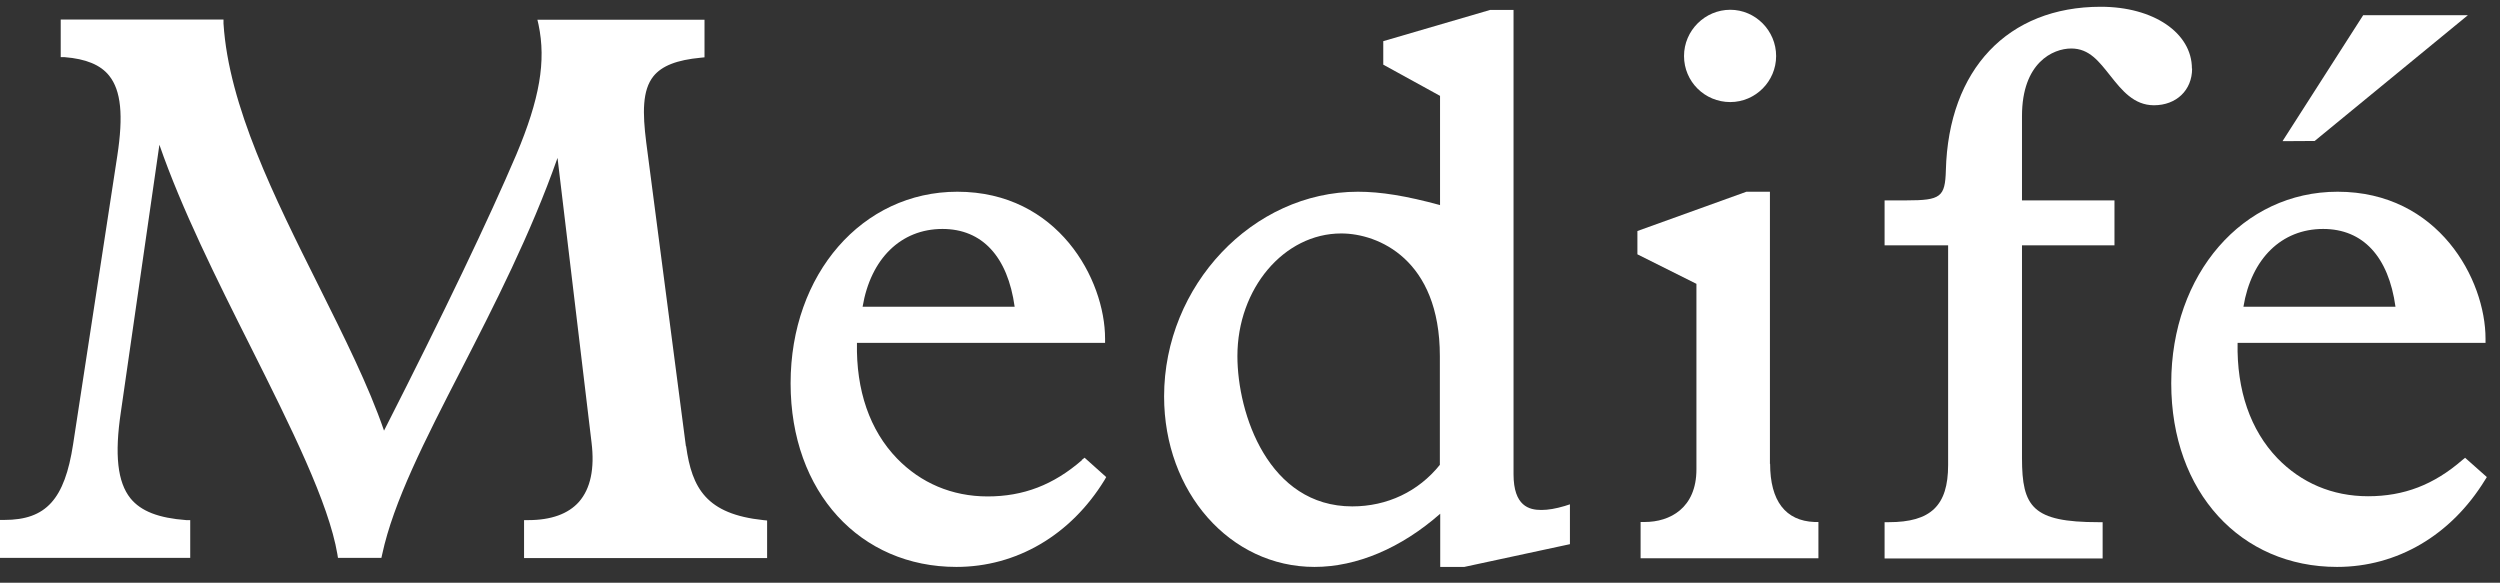
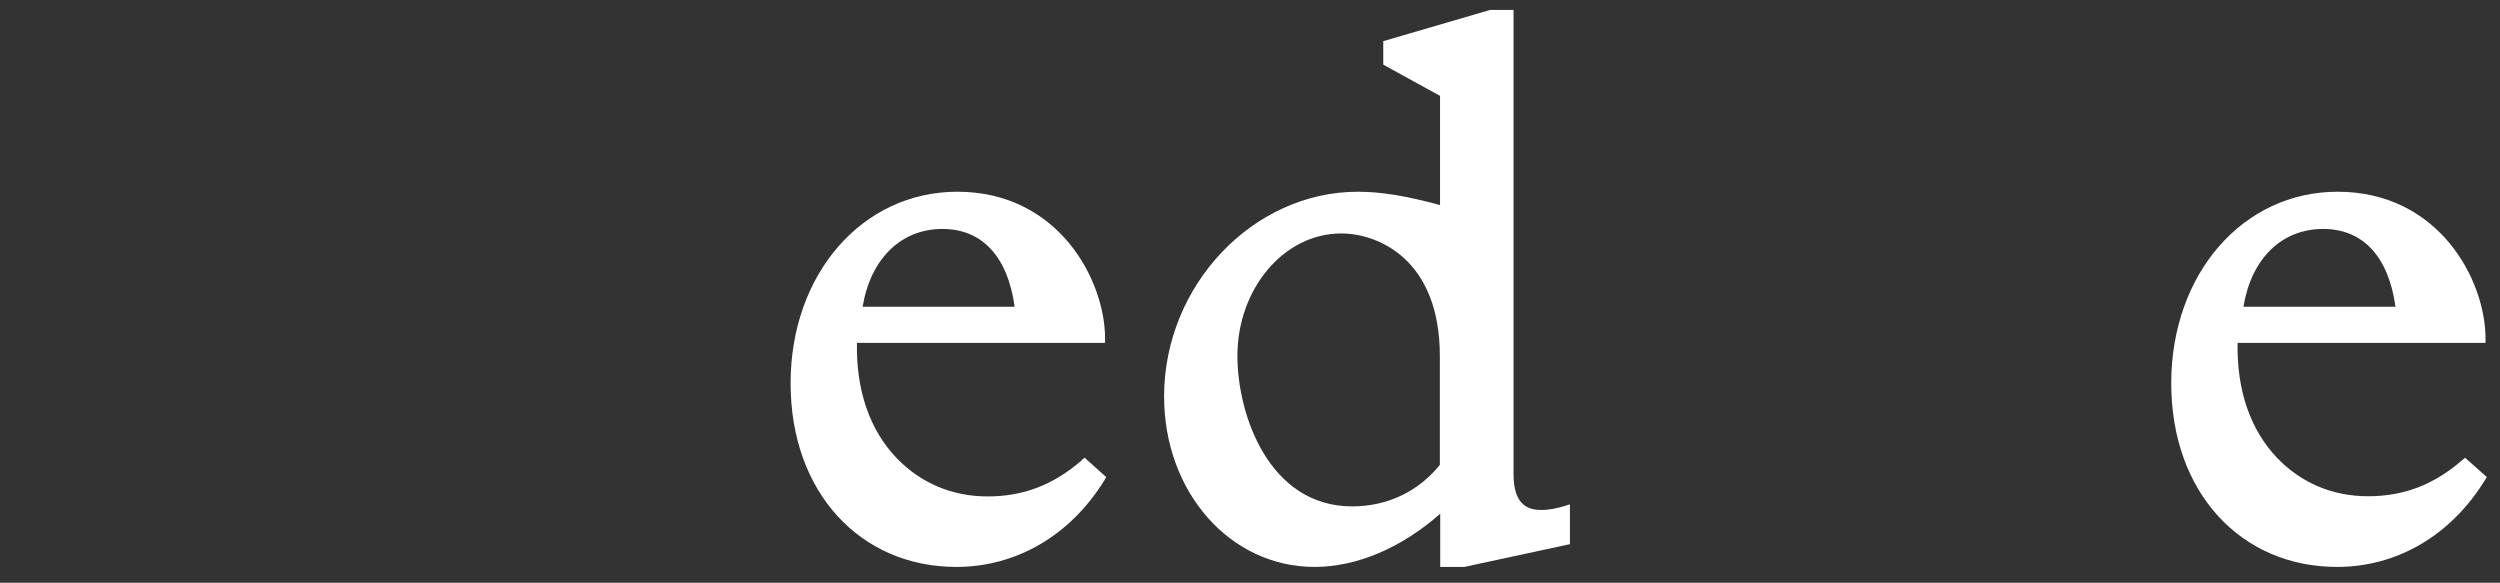
<svg xmlns="http://www.w3.org/2000/svg" width="133" height="31" viewBox="0 0 133 31" fill="none">
  <rect x="0" y="0" width="133" height="31" fill="#333333" stroke="none" />
-   <path d="M36.49 23.74L34.38 7.58C34.18 6 34.17 4.8 34.76 4.06C35.21 3.5 36.01 3.19 37.28 3.07L37.48 3.05V1.05H28.59L28.65 1.31C29.06 3.26 28.71 5.27 27.47 8.22C26.02 11.62 23.66 16.56 20.43 22.91C19.61 20.52 18.31 17.93 16.95 15.2C14.6 10.5 12.17 5.64 11.89 1.25V1.04H3.23V3.04H3.43C4.57 3.13 5.35 3.45 5.81 4.03C6.44 4.82 6.57 6.13 6.24 8.29L3.89 23.63C3.44 26.57 2.45 27.66 0.23 27.66H0V29.68H10.12V27.67H9.91C8.44 27.56 7.5 27.2 6.94 26.51C6.25 25.65 6.09 24.19 6.43 21.92L8.48 7.7C9.66 11.11 11.52 14.84 13.34 18.46C15.48 22.73 17.49 26.76 17.95 29.49L17.98 29.68H20.29L20.33 29.5C20.93 26.7 22.6 23.43 24.54 19.66C26.28 16.27 28.24 12.44 29.66 8.4L31.47 23.54C31.64 24.93 31.42 25.99 30.8 26.7C30.23 27.34 29.32 27.67 28.1 27.67H27.88V29.69H40.81V27.69L40.61 27.67C37.58 27.35 36.81 25.98 36.5 23.73L36.49 23.74Z" fill="white" />
  <path d="M57.56 24.48C56.04 25.8 54.44 26.41 52.54 26.41C50.64 26.41 48.98 25.69 47.72 24.39C46.27 22.89 45.54 20.77 45.59 18.24H58.79V18.02C58.79 14.87 56.29 10.2 50.93 10.2C45.87 10.2 42.06 14.58 42.06 20.39C42.06 26.2 45.77 30.16 50.88 30.16C54.08 30.16 56.96 28.47 58.76 25.54L58.85 25.38L57.7 24.35L57.55 24.47L57.56 24.48ZM50.14 12.18C52.25 12.18 53.61 13.65 53.98 16.32H45.89C46.32 13.76 47.93 12.18 50.14 12.18Z" fill="white" />
  <path d="M81.99 27.13C81.36 27.13 80.52 26.93 80.52 25.23V0.53H79.27L73.59 2.19V3.44L76.61 5.1V10.91C74.81 10.42 73.46 10.2 72.24 10.2C66.65 10.2 61.93 15.19 61.93 21.09C61.93 26.18 65.44 30.16 69.93 30.16C72.18 30.16 74.54 29.16 76.62 27.33V30.16H77.9L83.52 28.95V26.83L83.24 26.92C82.77 27.06 82.36 27.13 82.01 27.13H81.99ZM71.36 12.42C73.31 12.42 76.6 13.79 76.6 18.94V24.73C75.46 26.15 73.8 26.94 71.94 26.94C67.49 26.94 65.83 22.03 65.83 18.94C65.83 15.35 68.31 12.42 71.35 12.42H71.36Z" fill="white" />
-   <path d="M92.05 5.43C93.39 5.43 94.49 4.33 94.49 2.98C94.49 1.63 93.39 0.52 92.05 0.52C90.71 0.52 89.59 1.62 89.59 2.98C89.59 4.34 90.69 5.43 92.05 5.43Z" fill="white" />
-   <path d="M94.16 24.68V10.2H92.91L87.11 12.29V13.53L90.25 15.1V24.97C90.25 27.04 88.83 27.77 87.5 27.77H87.28V29.7H96.74V27.77H96.53C94.99 27.71 94.17 26.65 94.17 24.67L94.16 24.68Z" fill="white" />
-   <path d="M116.61 3.65C116.61 1.75 114.57 0.36 111.76 0.36C106.82 0.36 103.66 3.69 103.52 9.06C103.48 10.48 103.25 10.66 101.43 10.66H100.26V13.05H103.64V24.74C103.64 26.9 102.72 27.78 100.48 27.78H100.26V29.71H111.86V27.78H111.64C108.13 27.78 107.57 26.97 107.57 24.37V13.05H112.49V10.66H107.57V6.17C107.57 3.33 109.22 2.58 110.19 2.58C111.16 2.58 111.67 3.28 112.27 4.03C112.88 4.8 113.52 5.6 114.59 5.6C115.78 5.6 116.62 4.8 116.62 3.65H116.61Z" fill="white" />
  <path d="M131.15 24.35L131 24.47C129.48 25.79 127.89 26.4 125.98 26.4C124.07 26.4 122.42 25.68 121.16 24.38C119.72 22.88 118.99 20.76 119.04 18.24H132.23V18.02C132.23 14.87 129.73 10.2 124.36 10.2C119.31 10.2 115.51 14.58 115.51 20.39C115.51 26.2 119.22 30.16 124.33 30.16C127.54 30.16 130.4 28.47 132.2 25.54L132.3 25.38L131.14 24.35H131.15ZM123.59 12.18C125.71 12.18 127.07 13.65 127.44 16.32H119.35C119.77 13.76 121.38 12.18 123.59 12.18Z" fill="white" />
-   <path d="M131.29 0.81H125.72L121.43 7.51L123.14 7.5L131.29 0.81Z" fill="white" />
</svg>